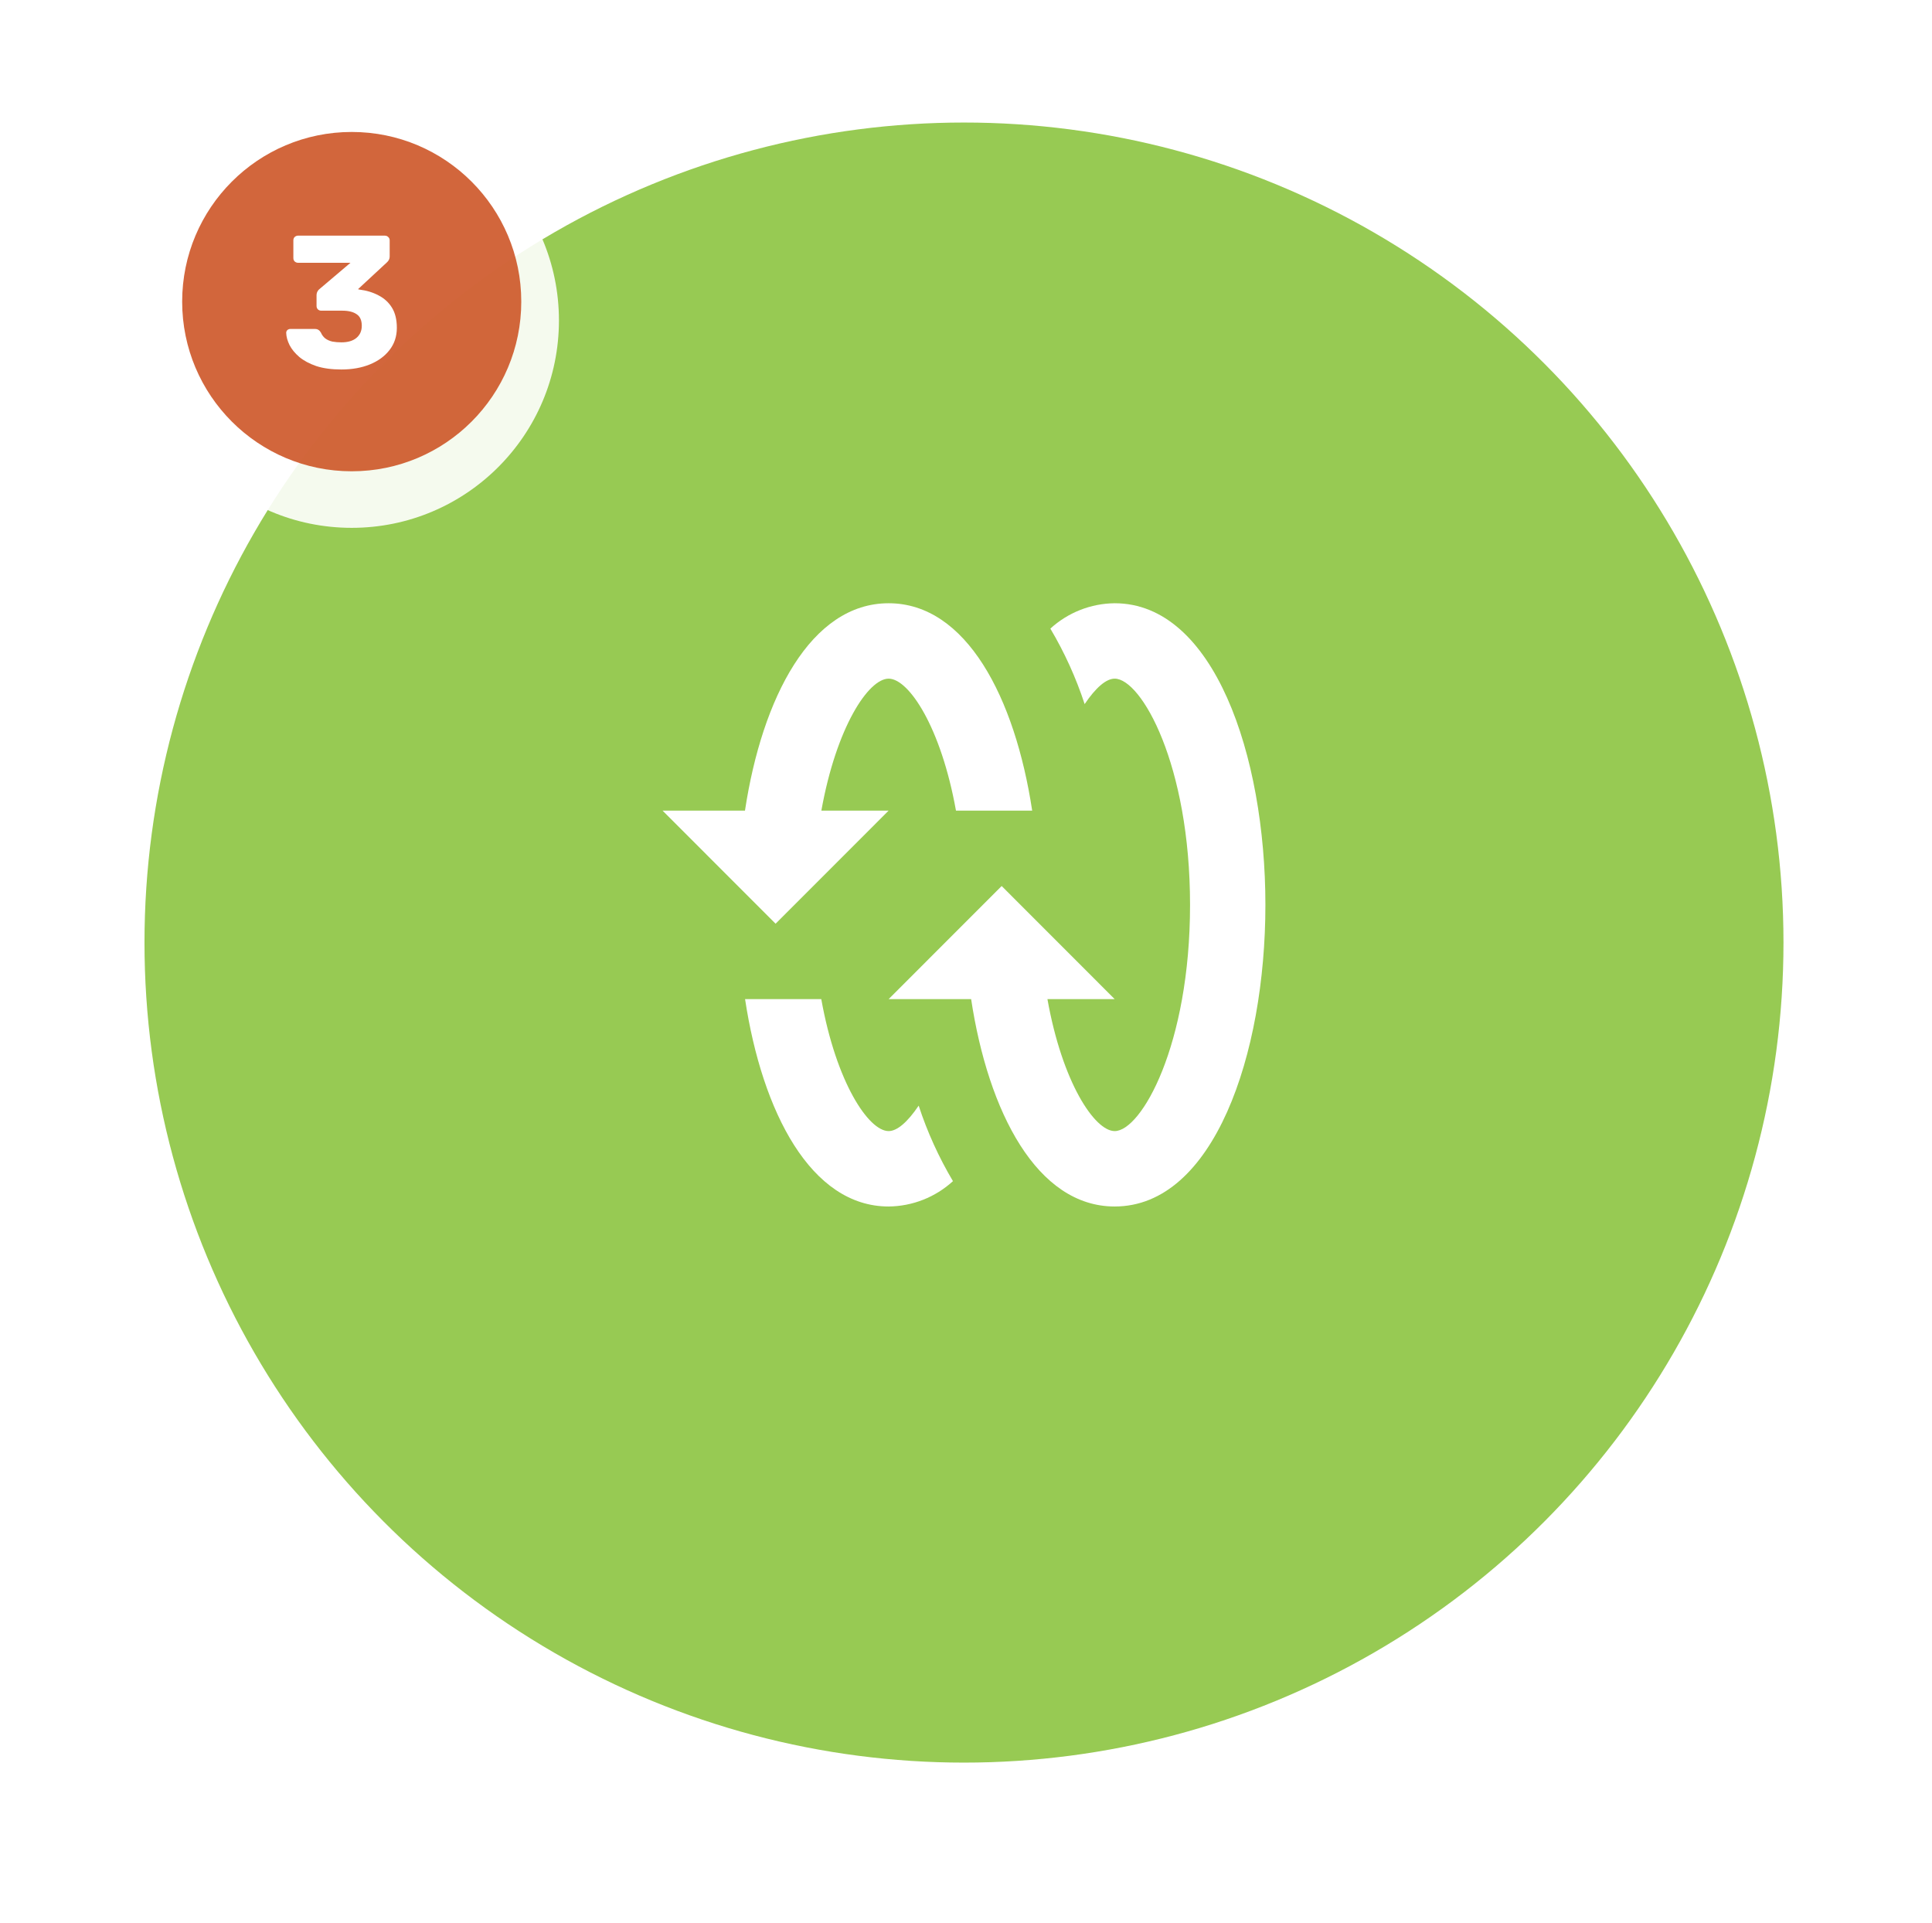
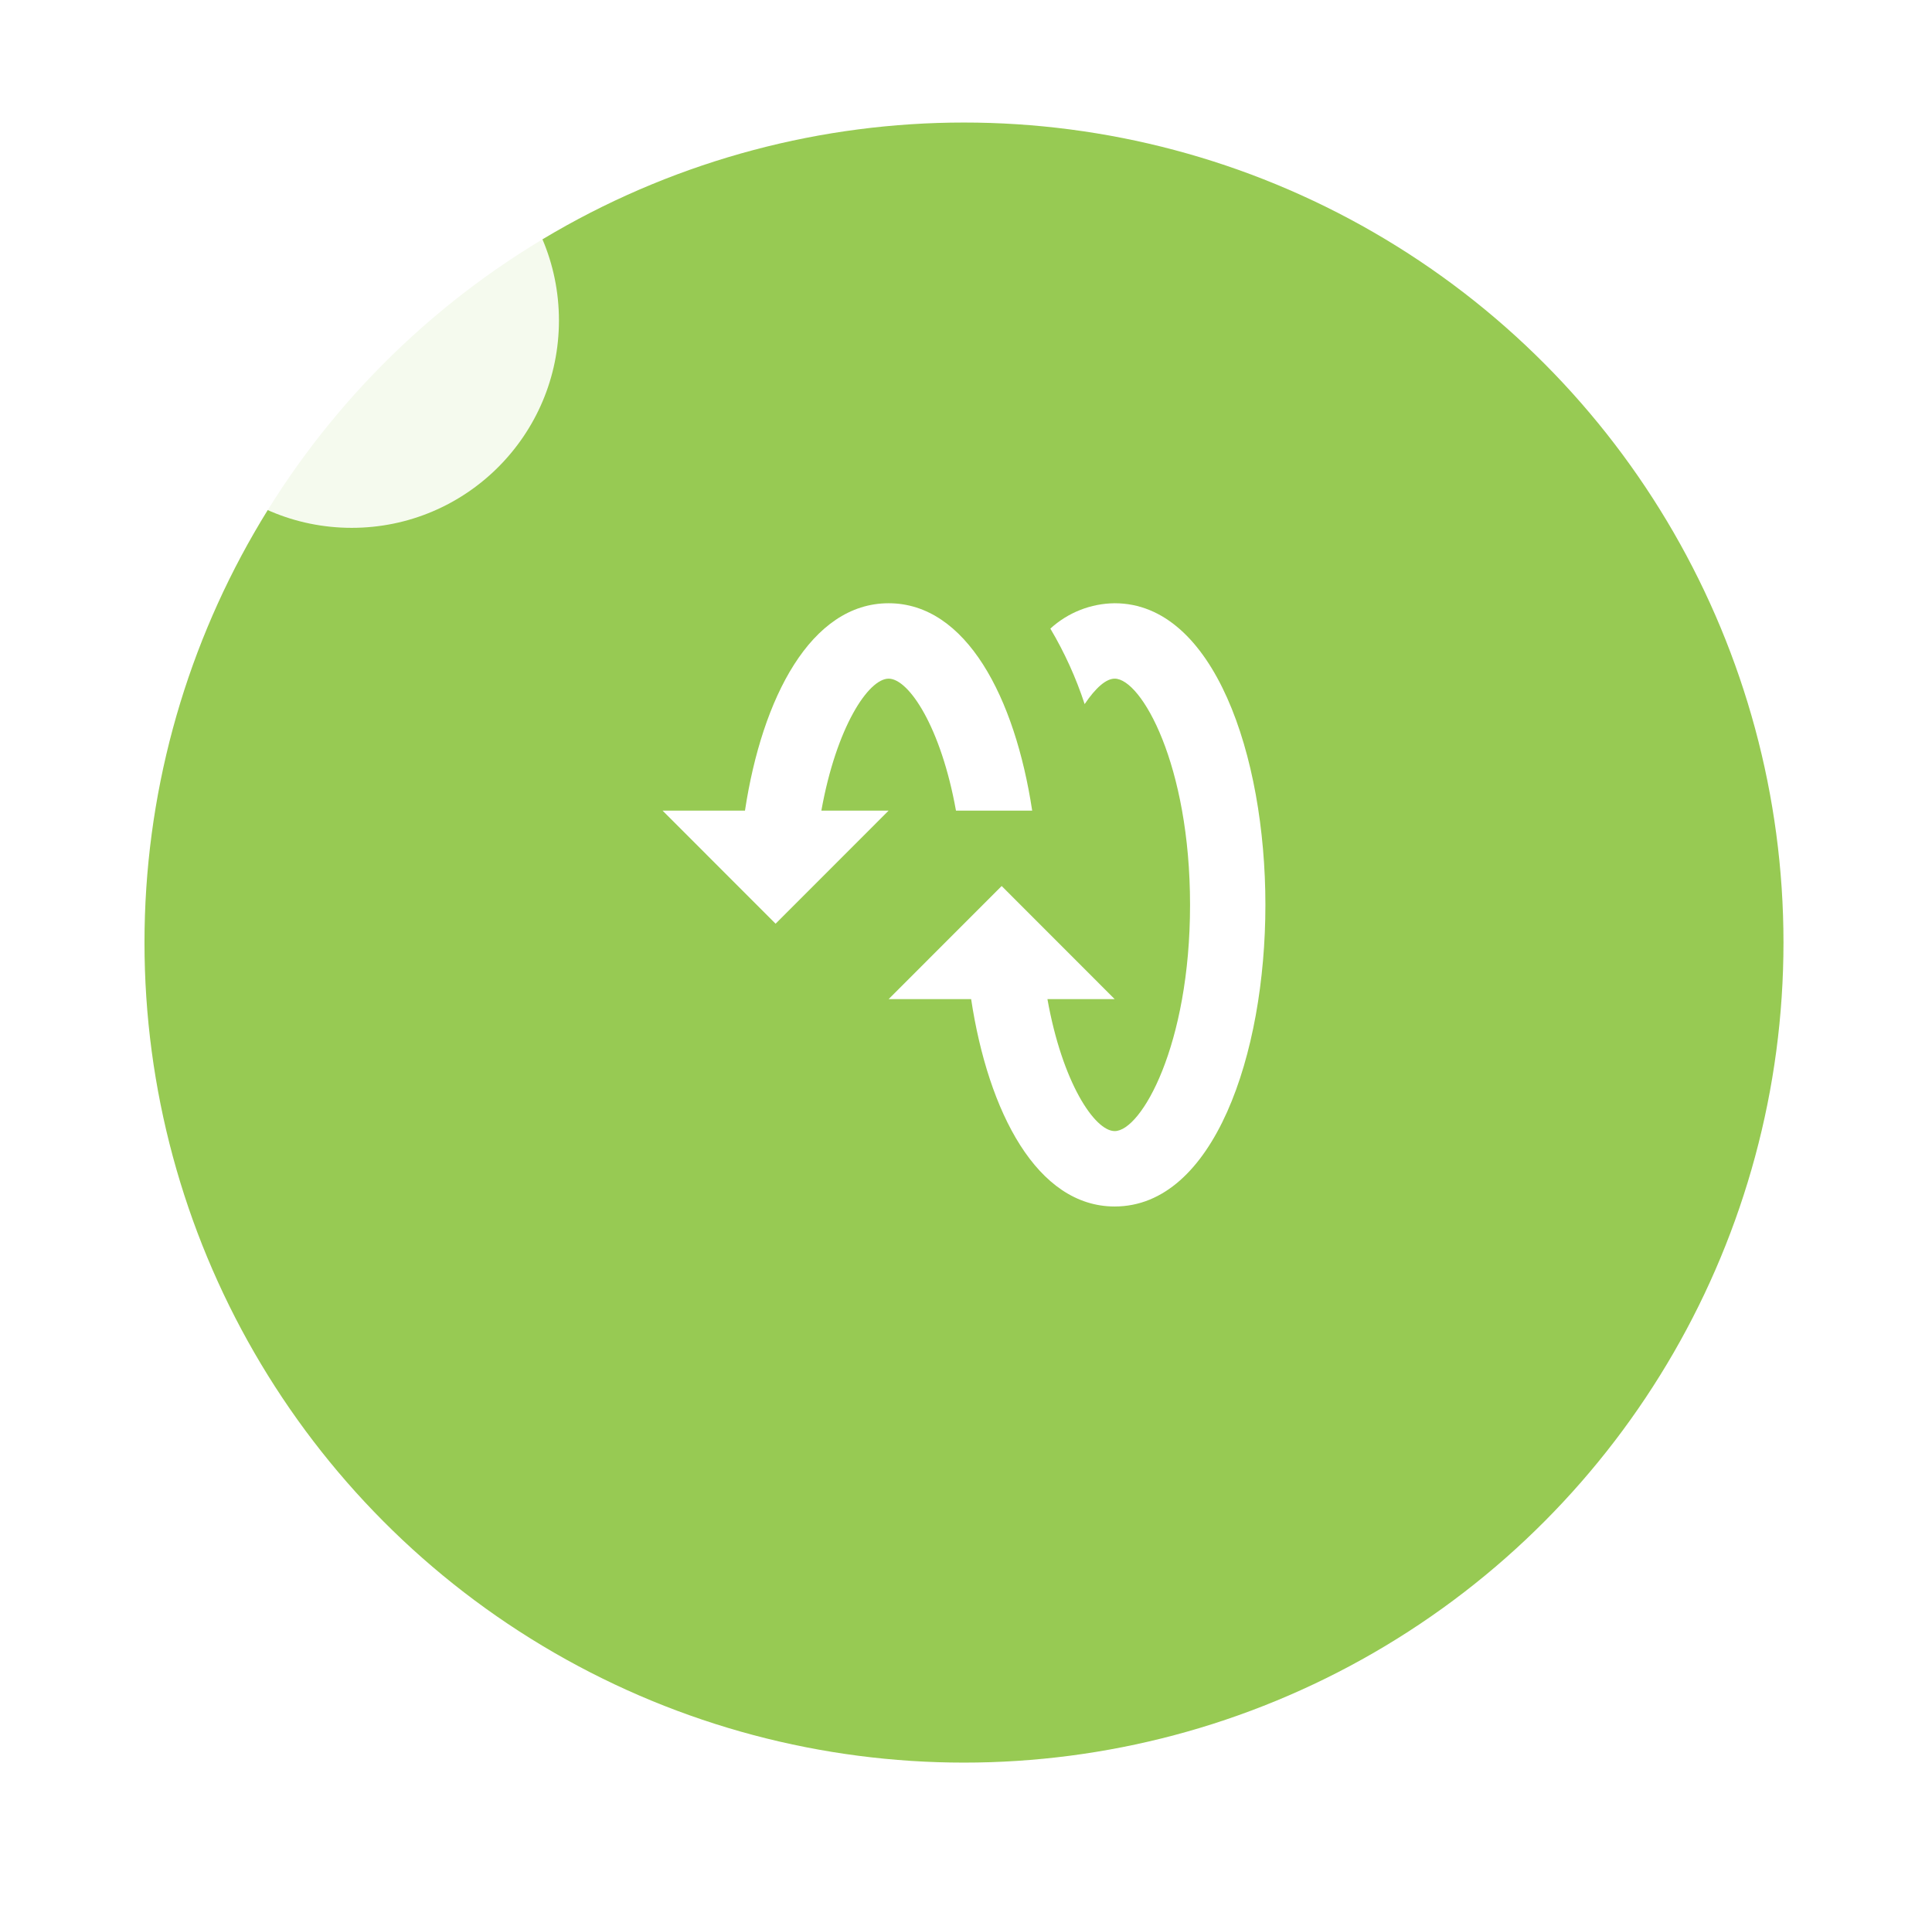
<svg xmlns="http://www.w3.org/2000/svg" width="205" height="204" viewBox="0 0 205 204" fill="none">
  <g opacity="0.9" filter="url(#filter0_d_218_325)">
    <ellipse cx="102.286" cy="100" rx="93.951" ry="94" fill="white" />
  </g>
  <ellipse opacity="0.9" cx="102.286" cy="100" rx="86.955" ry="87" fill="#8CC541" />
  <path d="M115.089 74.7C116.278 72.94 117.378 72 118.277 72C121.096 72 126.273 81.11 126.273 96C126.273 110.89 121.096 120 118.277 120C116.158 120 112.72 114.86 111.141 106H118.277L106.284 94L94.29 106H103.045C104.864 118 110.042 128 118.277 128C128.772 128 134.269 111.9 134.269 96C134.269 80.1 128.772 64 118.277 64C115.748 64.024 113.317 64.982 111.451 66.69C112.953 69.219 114.173 71.905 115.089 74.7Z" fill="white" />
  <path d="M87.153 86C88.743 77.14 92.151 72 94.29 72C96.429 72 99.847 77.14 101.436 86H109.522C107.703 74 102.525 64 94.29 64C86.054 64 80.867 74 79.048 86H70.302L82.296 98L94.29 86H87.153Z" fill="white" />
-   <path d="M97.478 117.3C96.289 119.06 95.189 120 94.29 120C92.171 120 88.733 114.86 87.144 106H79.058C80.877 118 86.054 128 94.29 128C96.819 127.976 99.25 127.018 101.116 125.31C99.614 122.782 98.394 120.095 97.478 117.3Z" fill="white" />
  <g opacity="0.9" filter="url(#filter1_d_218_325)">
    <ellipse cx="37.32" cy="32" rx="21.988" ry="22" fill="white" />
  </g>
-   <ellipse opacity="0.9" cx="37.32" cy="32" rx="17.991" ry="18" fill="#CD5627" />
  <path d="M36.228 39.2C35.188 39.2 34.302 39.08 33.568 38.84C32.835 38.587 32.235 38.267 31.768 37.88C31.302 37.48 30.955 37.06 30.728 36.62C30.502 36.167 30.382 35.733 30.368 35.32C30.368 35.2 30.408 35.1 30.488 35.02C30.582 34.94 30.688 34.9 30.808 34.9H33.408C33.568 34.9 33.695 34.933 33.788 35C33.882 35.053 33.968 35.147 34.048 35.28C34.155 35.533 34.308 35.74 34.508 35.9C34.722 36.06 34.975 36.173 35.268 36.24C35.562 36.293 35.882 36.32 36.228 36.32C36.908 36.32 37.435 36.167 37.808 35.86C38.195 35.54 38.388 35.107 38.388 34.56C38.388 33.987 38.208 33.58 37.848 33.34C37.488 33.087 36.975 32.96 36.308 32.96H34.088C33.942 32.96 33.822 32.913 33.728 32.82C33.635 32.727 33.588 32.607 33.588 32.46V31.34C33.588 31.18 33.622 31.04 33.688 30.92C33.755 30.8 33.828 30.713 33.908 30.66L37.188 27.88H31.628C31.495 27.88 31.375 27.833 31.268 27.74C31.175 27.647 31.128 27.527 31.128 27.38V25.5C31.128 25.353 31.175 25.233 31.268 25.14C31.375 25.047 31.495 25 31.628 25H40.828C40.975 25 41.095 25.047 41.188 25.14C41.295 25.233 41.348 25.353 41.348 25.5V27.2C41.348 27.347 41.315 27.48 41.248 27.6C41.182 27.707 41.108 27.793 41.028 27.86L37.988 30.68L38.128 30.72C38.888 30.813 39.568 31.02 40.168 31.34C40.768 31.647 41.242 32.08 41.588 32.64C41.935 33.2 42.108 33.913 42.108 34.78C42.108 35.687 41.848 36.473 41.328 37.14C40.822 37.793 40.128 38.3 39.248 38.66C38.368 39.02 37.362 39.2 36.228 39.2Z" fill="white" />
  <defs>
    <filter id="filter0_d_218_325" x="0.334" y="0" width="203.902" height="204" filterUnits="userSpaceOnUse" color-interpolation-filters="sRGB">
      <feFlood flood-opacity="0" result="BackgroundImageFix" />
      <feColorMatrix in="SourceAlpha" type="matrix" values="0 0 0 0 0 0 0 0 0 0 0 0 0 0 0 0 0 0 127 0" result="hardAlpha" />
      <feOffset dy="2" />
      <feGaussianBlur stdDeviation="4" />
      <feComposite in2="hardAlpha" operator="out" />
      <feColorMatrix type="matrix" values="0 0 0 0 0 0 0 0 0 0 0 0 0 0 0 0 0 0 0.25 0" />
      <feBlend mode="normal" in2="BackgroundImageFix" result="effect1_dropShadow_218_325" />
      <feBlend mode="normal" in="SourceGraphic" in2="effect1_dropShadow_218_325" result="shape" />
    </filter>
    <filter id="filter1_d_218_325" x="3.331" y="0" width="67.977" height="68" filterUnits="userSpaceOnUse" color-interpolation-filters="sRGB">
      <feFlood flood-opacity="0" result="BackgroundImageFix" />
      <feColorMatrix in="SourceAlpha" type="matrix" values="0 0 0 0 0 0 0 0 0 0 0 0 0 0 0 0 0 0 127 0" result="hardAlpha" />
      <feOffset dy="2" />
      <feGaussianBlur stdDeviation="6" />
      <feComposite in2="hardAlpha" operator="out" />
      <feColorMatrix type="matrix" values="0 0 0 0 0 0 0 0 0 0 0 0 0 0 0 0 0 0 0.25 0" />
      <feBlend mode="normal" in2="BackgroundImageFix" result="effect1_dropShadow_218_325" />
      <feBlend mode="normal" in="SourceGraphic" in2="effect1_dropShadow_218_325" result="shape" />
    </filter>
  </defs>
</svg>